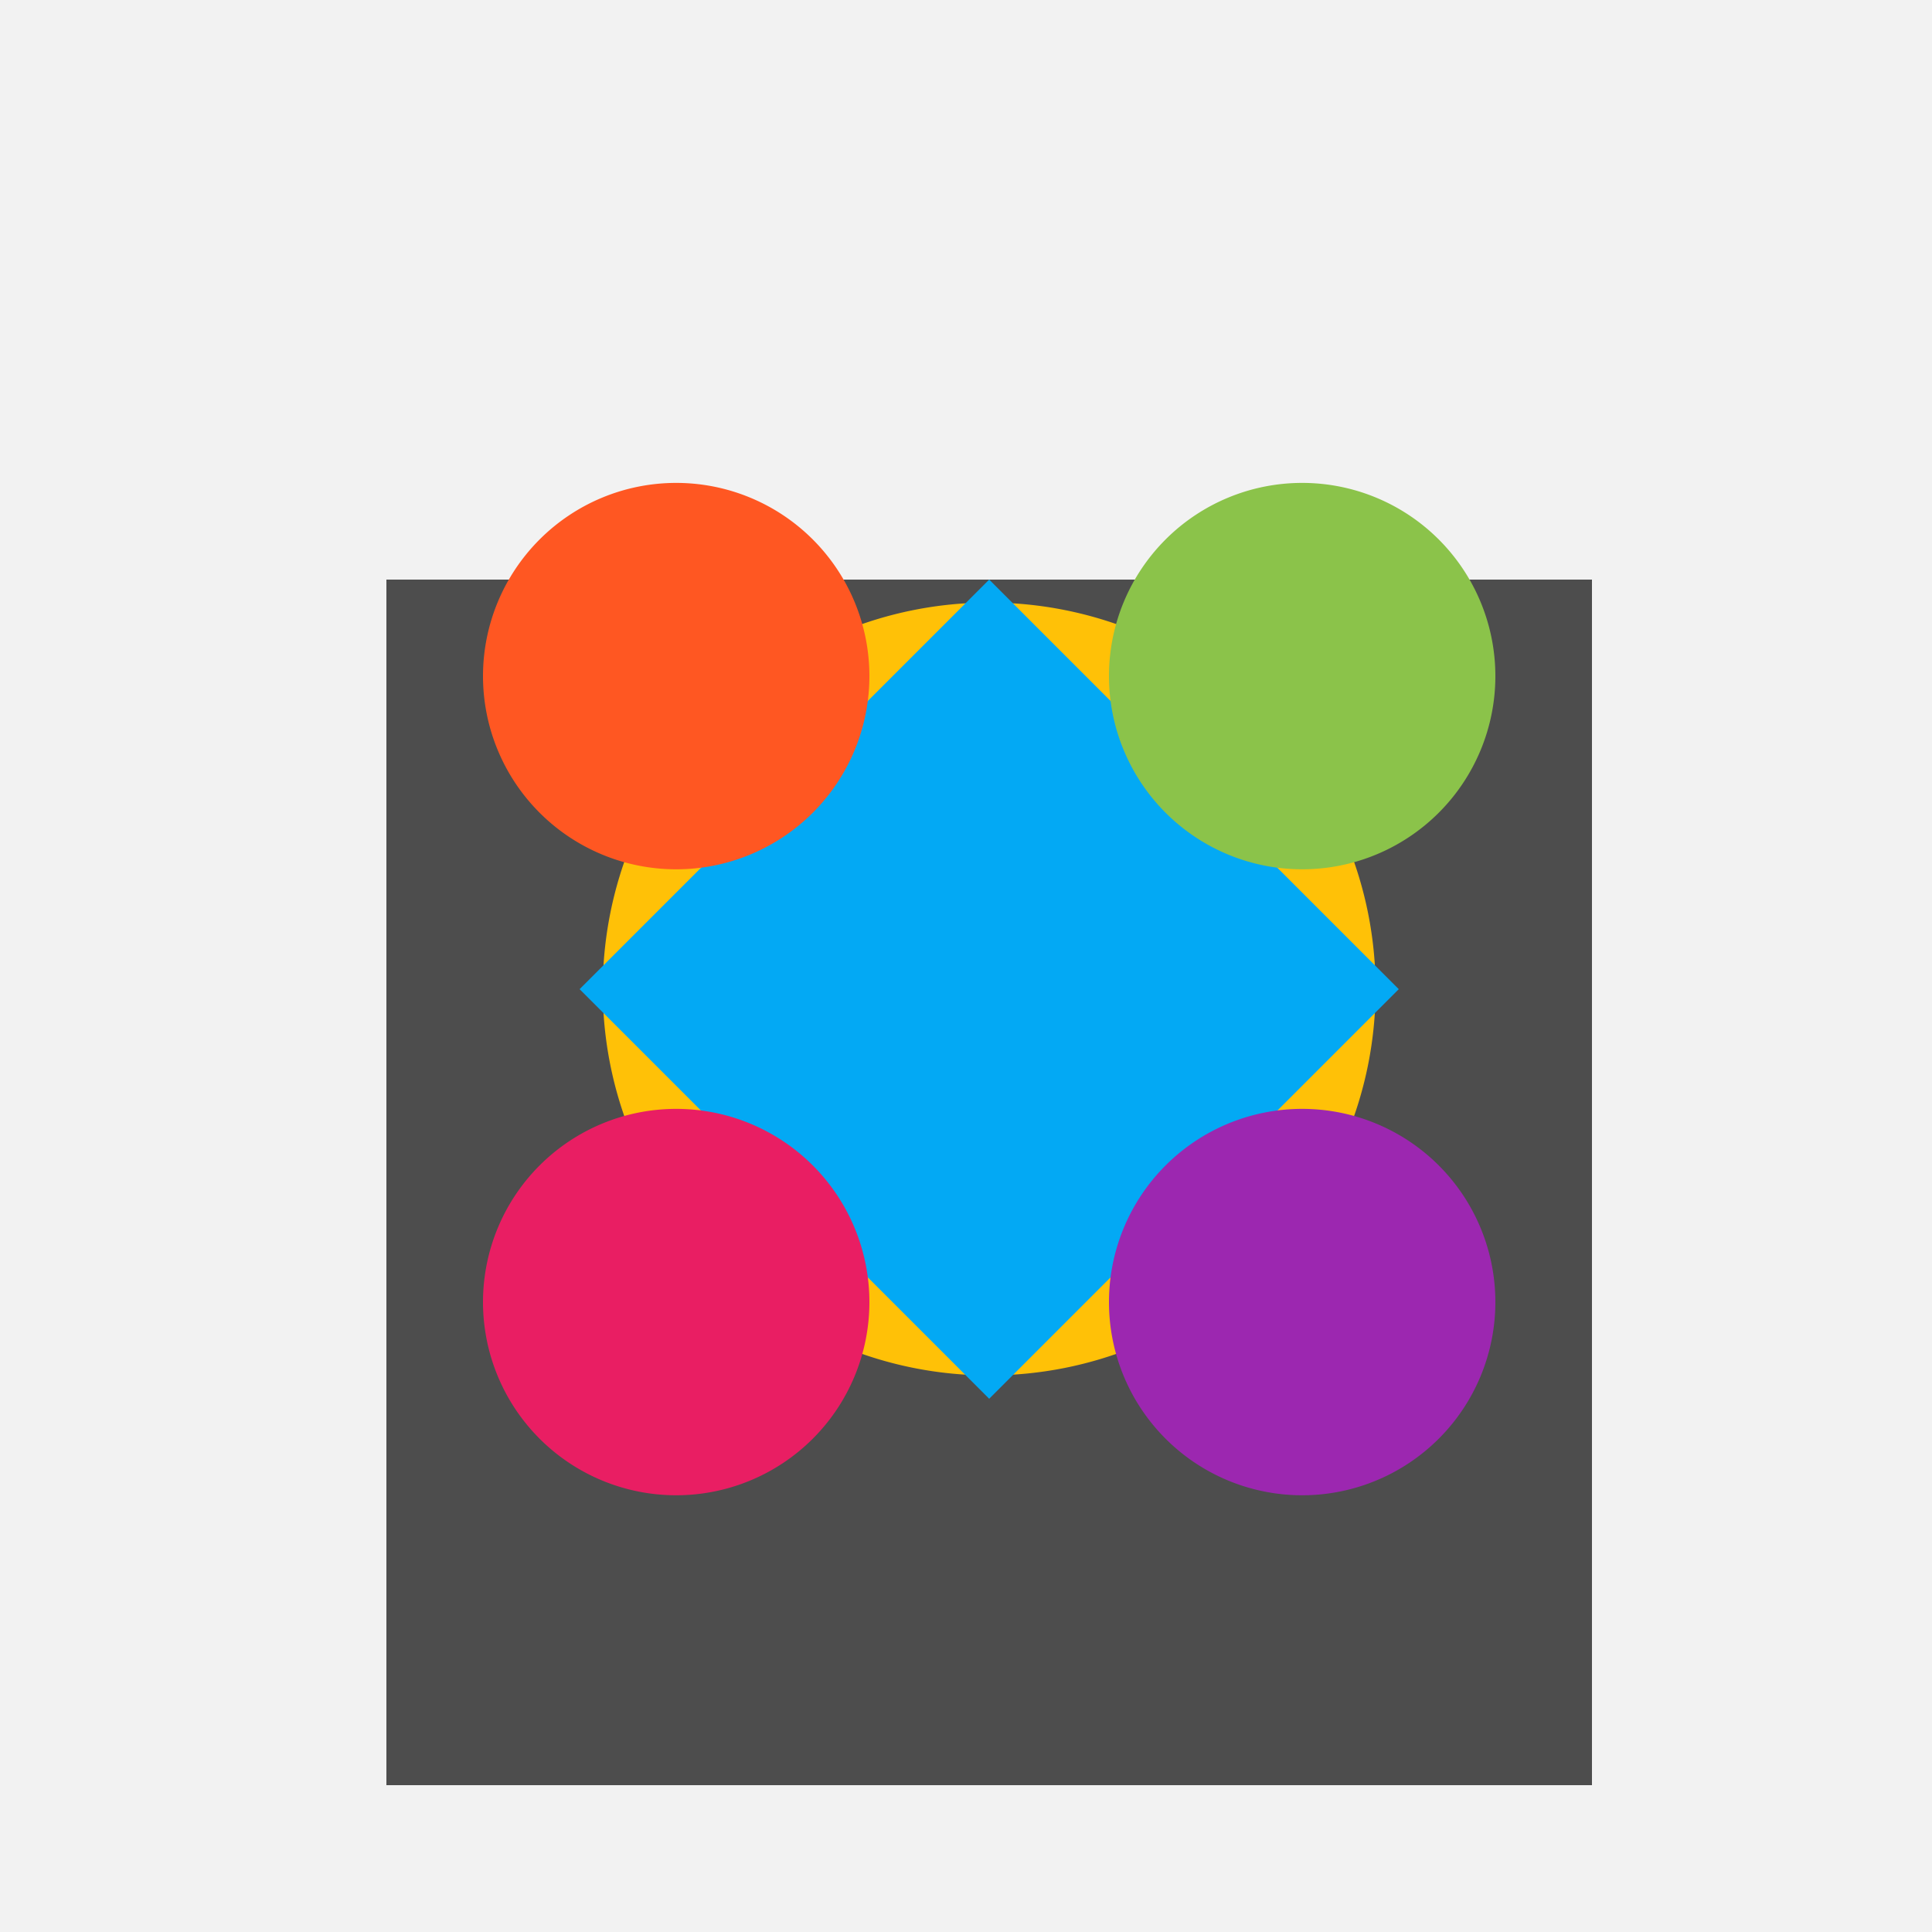
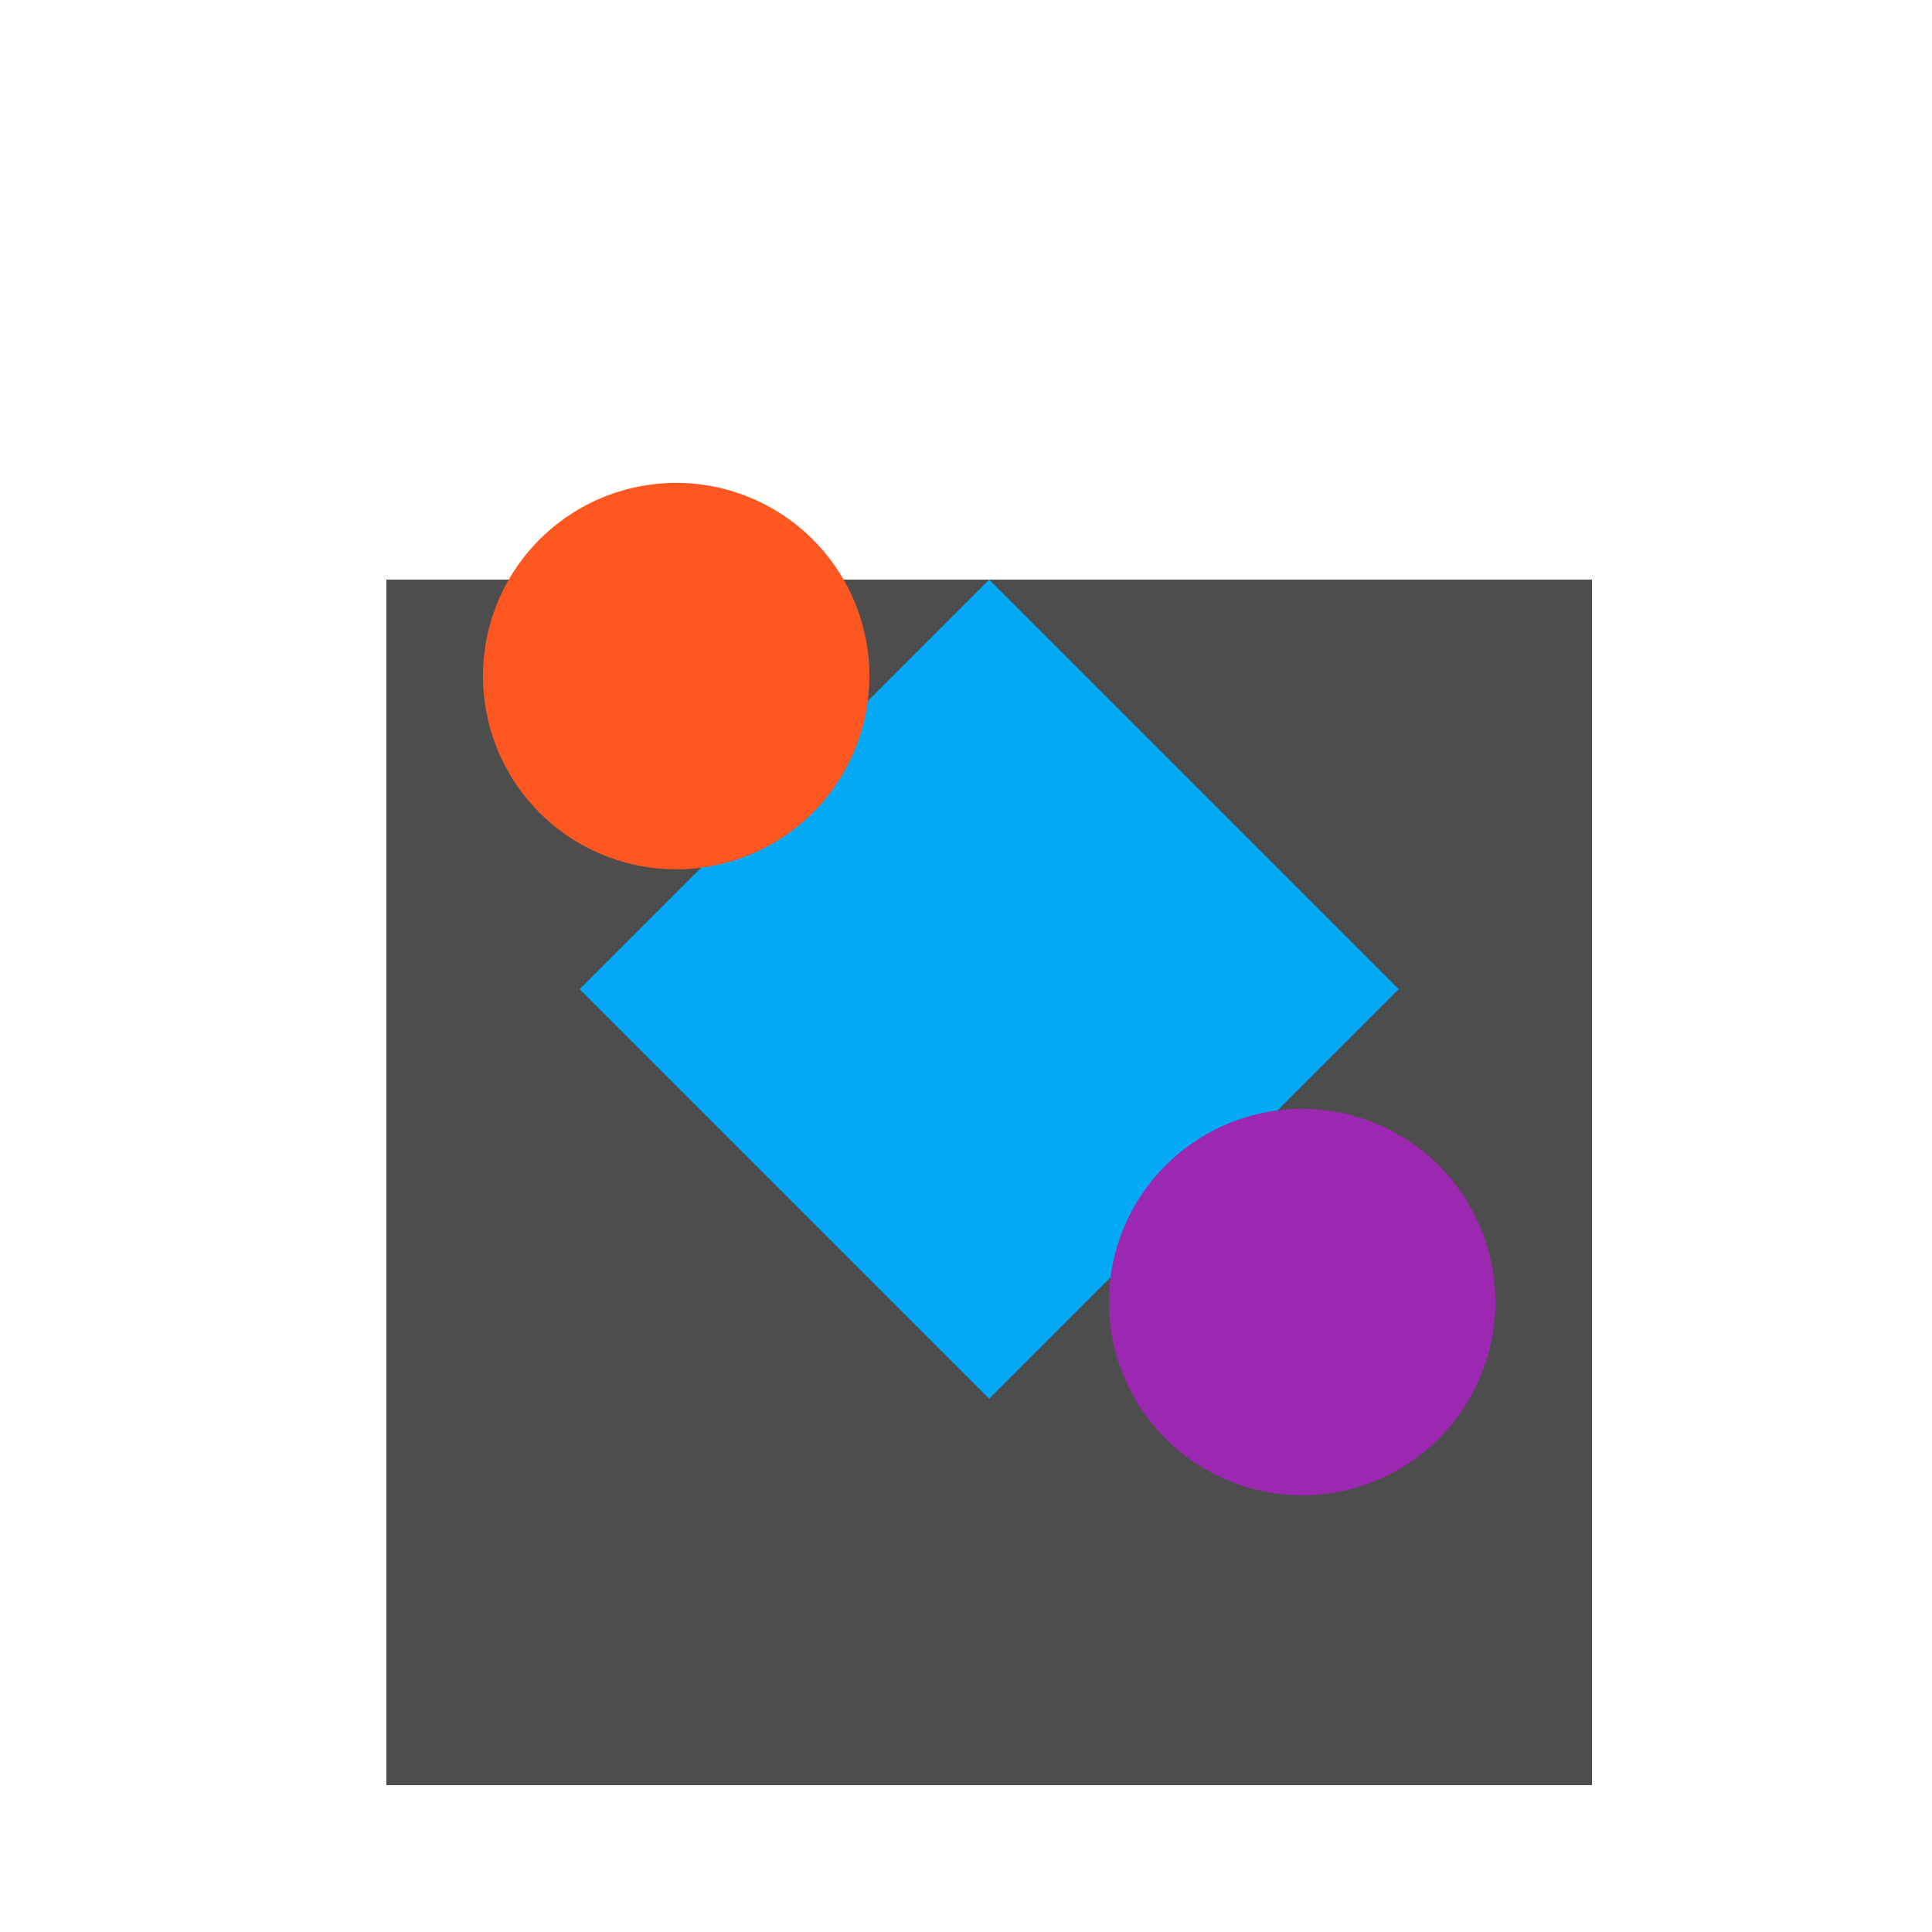
<svg xmlns="http://www.w3.org/2000/svg" width="500" height="500">
  <defs />
  <g>
-     <rect fill="#F2F2F2" stroke="none" x="0" y="0" width="512" height="512" />
    <rect fill="#4D4D4D" stroke="none" x="100" y="150" width="312" height="312" />
-     <path fill="#FFC107" stroke="none" paint-order="stroke fill markers" d=" M 356 256 A 100 100 0 1 1 356 255.9" />
    <path fill="#03A9F4" stroke="none" paint-order="stroke fill markers" d=" M 150 256 L 256 150 L 362 256 L 256 362 Z" />
    <path fill="#FF5722" stroke="none" paint-order="stroke fill markers" d=" M 225 175 A 50 50 0 1 1 225 174.95" />
-     <path fill="#8BC34A" stroke="none" paint-order="stroke fill markers" d=" M 387 175 A 50 50 0 1 1 387 174.95" />
-     <path fill="#E91E63" stroke="none" paint-order="stroke fill markers" d=" M 225 337 A 50 50 0 1 1 225 336.95" />
    <path fill="#9C27B0" stroke="none" paint-order="stroke fill markers" d=" M 387 337 A 50 50 0 1 1 387 336.95" />
  </g>
</svg>